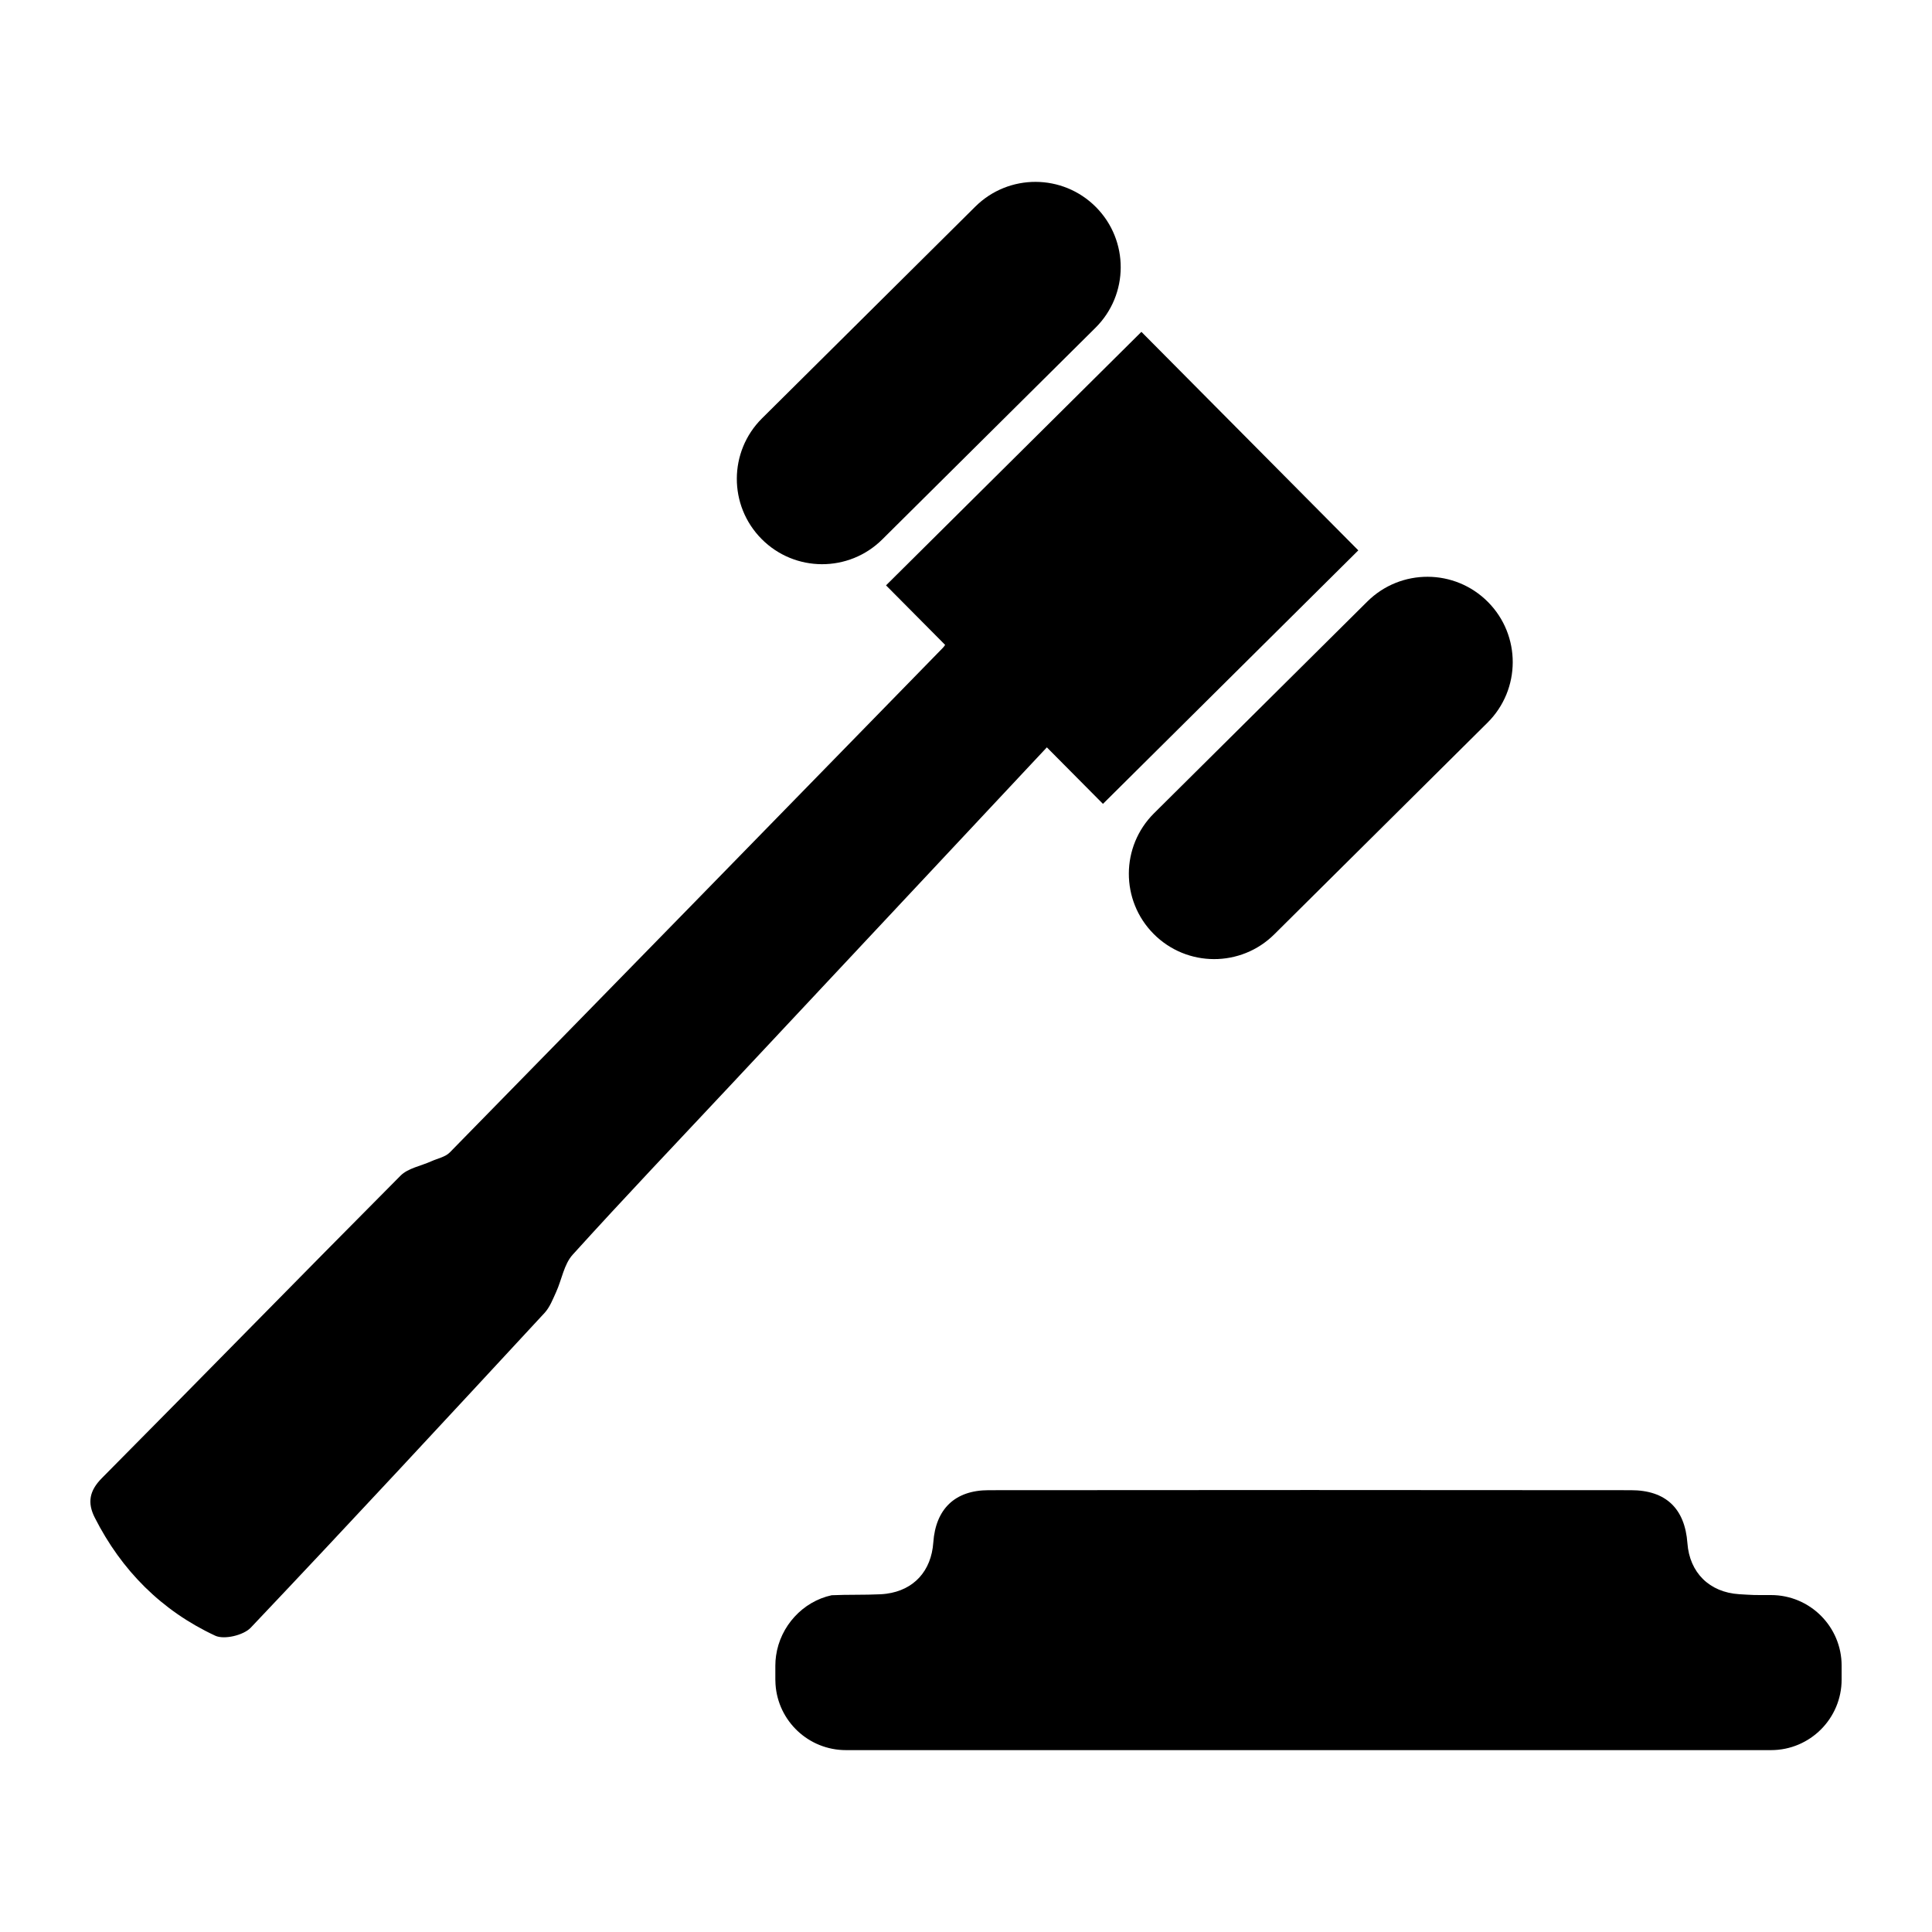
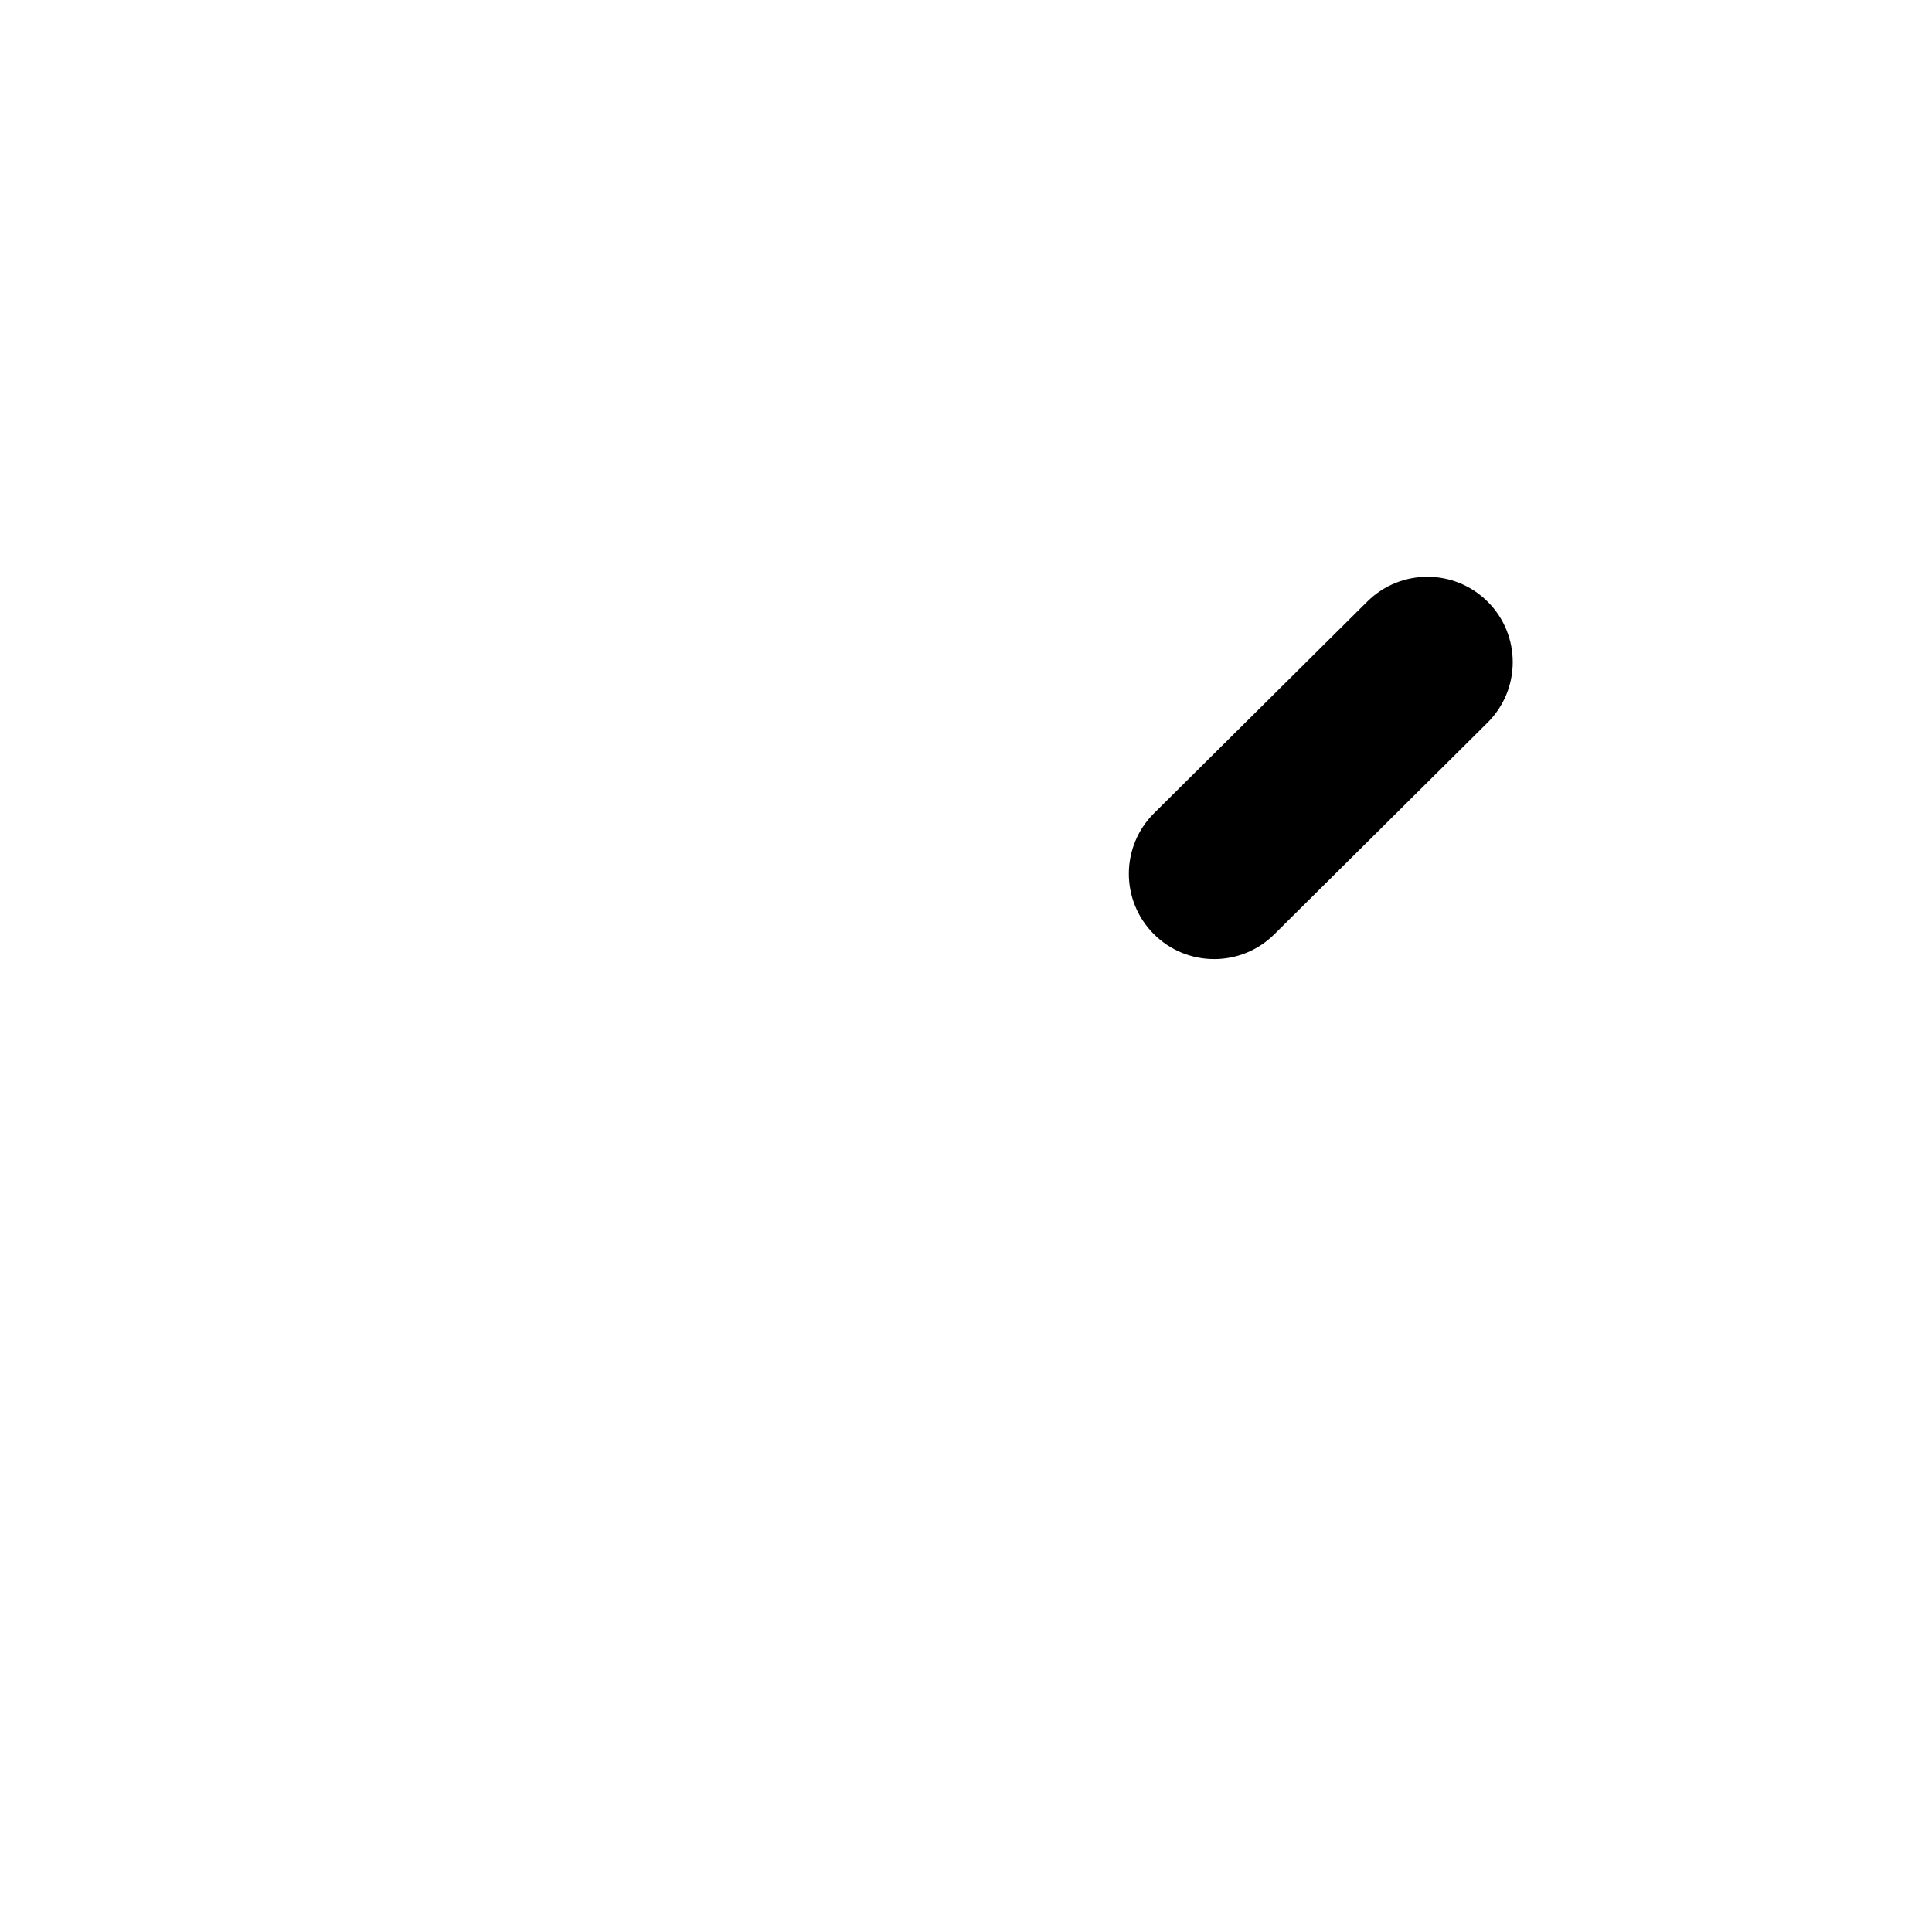
<svg xmlns="http://www.w3.org/2000/svg" version="1.1" x="0px" y="0px" viewBox="-20 -20 552 552" xml:space="preserve" data-icon="true" fill="#000000">
  <g>
-     <path fill="#000000" d="M232.073,134.124l60.928-60.483c9.555-9.485,9.611-24.92,0.126-34.475   c-9.485-9.555-24.92-9.611-34.475-0.126l-60.928,60.483c-9.555,9.485-9.611,24.92-0.126,34.475   C207.084,143.552,222.519,143.609,232.073,134.124z" />
    <path fill="#000000" d="M405.133,151.996c-9.485-9.555-24.92-9.611-34.475-0.126l-60.928,60.483   c-9.555,9.485-9.611,24.92-0.126,34.475c9.485,9.555,24.92,9.611,34.475,0.126l60.928-60.483   C414.561,176.985,414.618,161.551,405.133,151.996z" />
-     <path fill="#000000" d="M368.089,137.246l-61.976-62.432l-72.963,72.43l16.887,17.011c-0.196,0.303-0.4,0.587-0.636,0.829   c-46.925,48.094-93.862,96.177-140.884,144.176c-1.291,1.318-3.512,1.729-5.309,2.543c-2.958,1.342-6.639,1.956-8.778,4.108   c-28.539,28.696-56.804,57.664-85.312,86.392c-3.601,3.629-4.203,7.045-2.04,11.311c7.666,15.123,19.113,26.596,34.413,33.729   c2.56,1.194,8.093-0.122,10.141-2.281c28.215-29.755,56.079-59.843,83.943-89.929c1.506-1.627,2.371-3.906,3.317-5.98   c1.619-3.551,2.245-7.924,4.718-10.656c14.739-16.278,29.888-32.185,44.899-48.216c29.945-31.98,59.897-63.967,90.592-96.748   l16.027,16.145L368.089,137.246z" />
-     <path fill="#000000" d="M486.006,435.732h-0.225l-4.45-0.01c-1.463-0.051-2.946-0.143-4.409-0.235   c-8.521-0.532-14.189-6.169-14.803-14.577c-0.726-9.872-6.138-15.14-16.132-15.14c-61.174-0.061-122.359-0.061-183.533,0   c-9.647,0.01-15.12,5.401-15.795,14.925c-0.573,8.163-5.545,13.616-13.401,14.659c-0.552,0.072-1.125,0.123-1.708,0.153   c-4.634,0.225-9.299,0.061-13.933,0.276c-8.266,1.78-14.7,8.839-15.887,17.278c-0.133,0.931-0.205,1.872-0.205,2.844v3.959   c0,0.46,0.02,0.921,0.051,1.371c0.696,10.506,9.442,18.802,20.122,18.802h264.308c11.14,0,20.173-9.033,20.173-20.173v-3.959   C506.179,444.764,497.146,435.732,486.006,435.732z" />
  </g>
</svg>